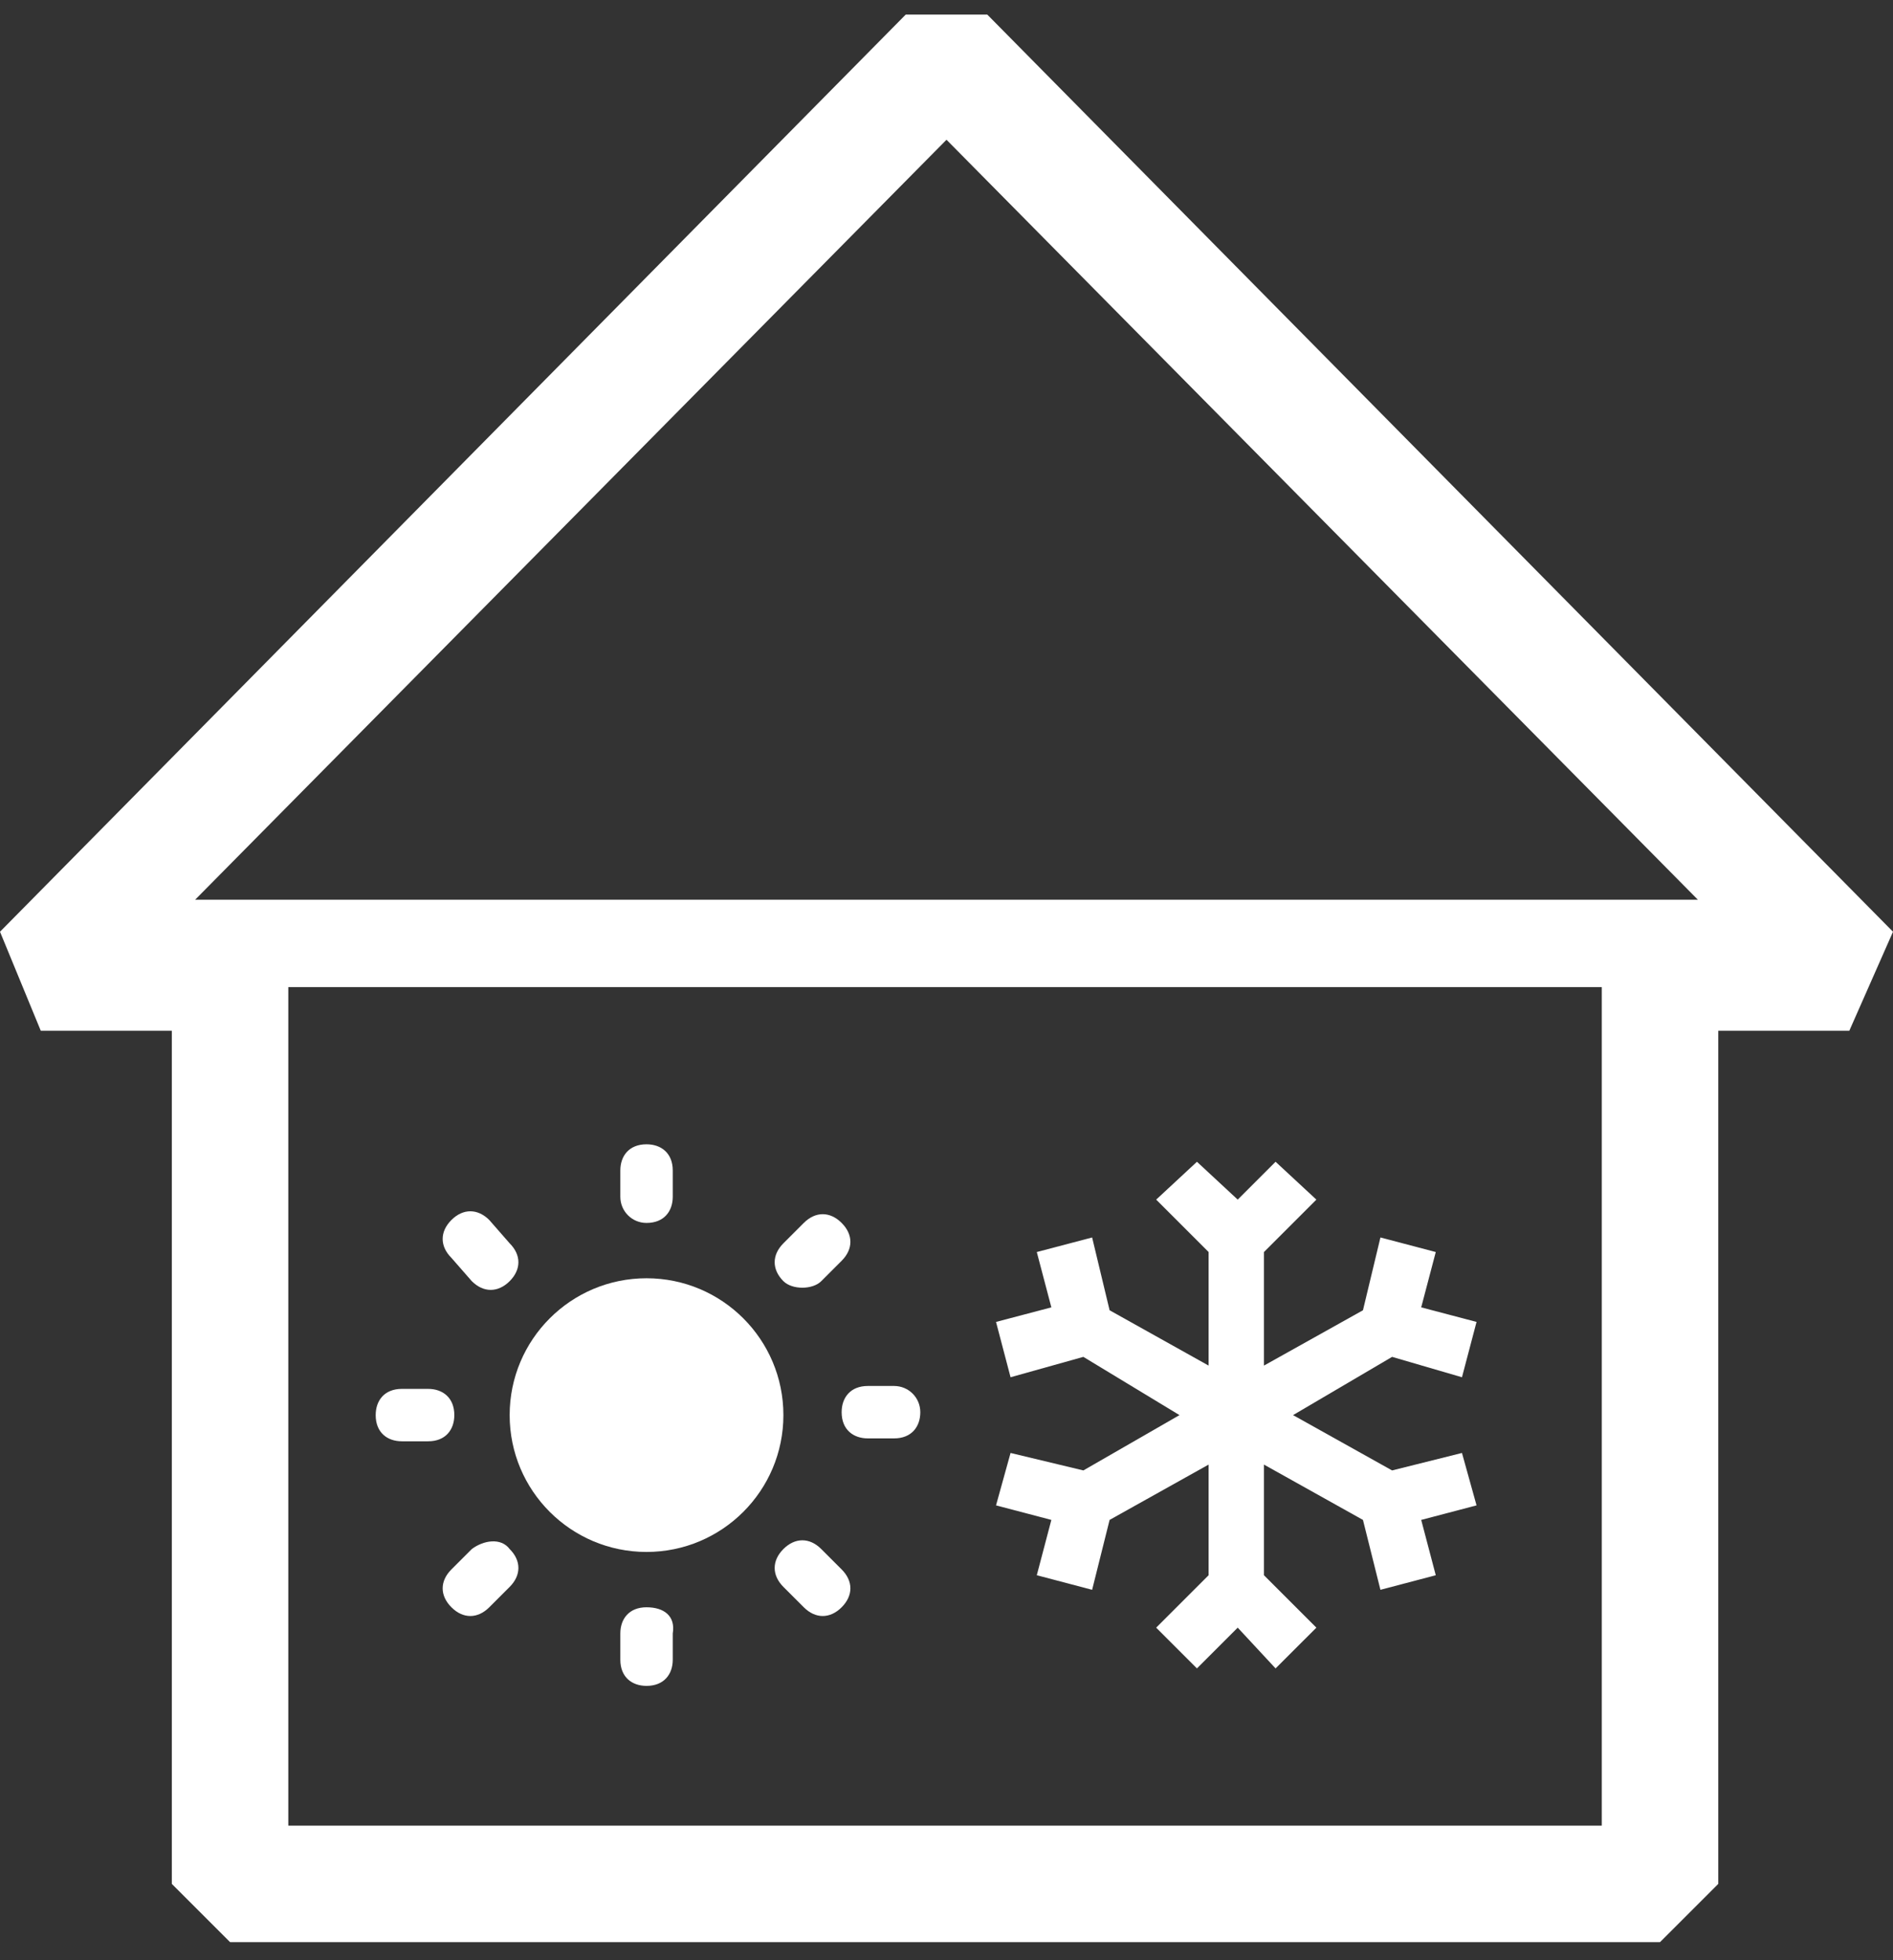
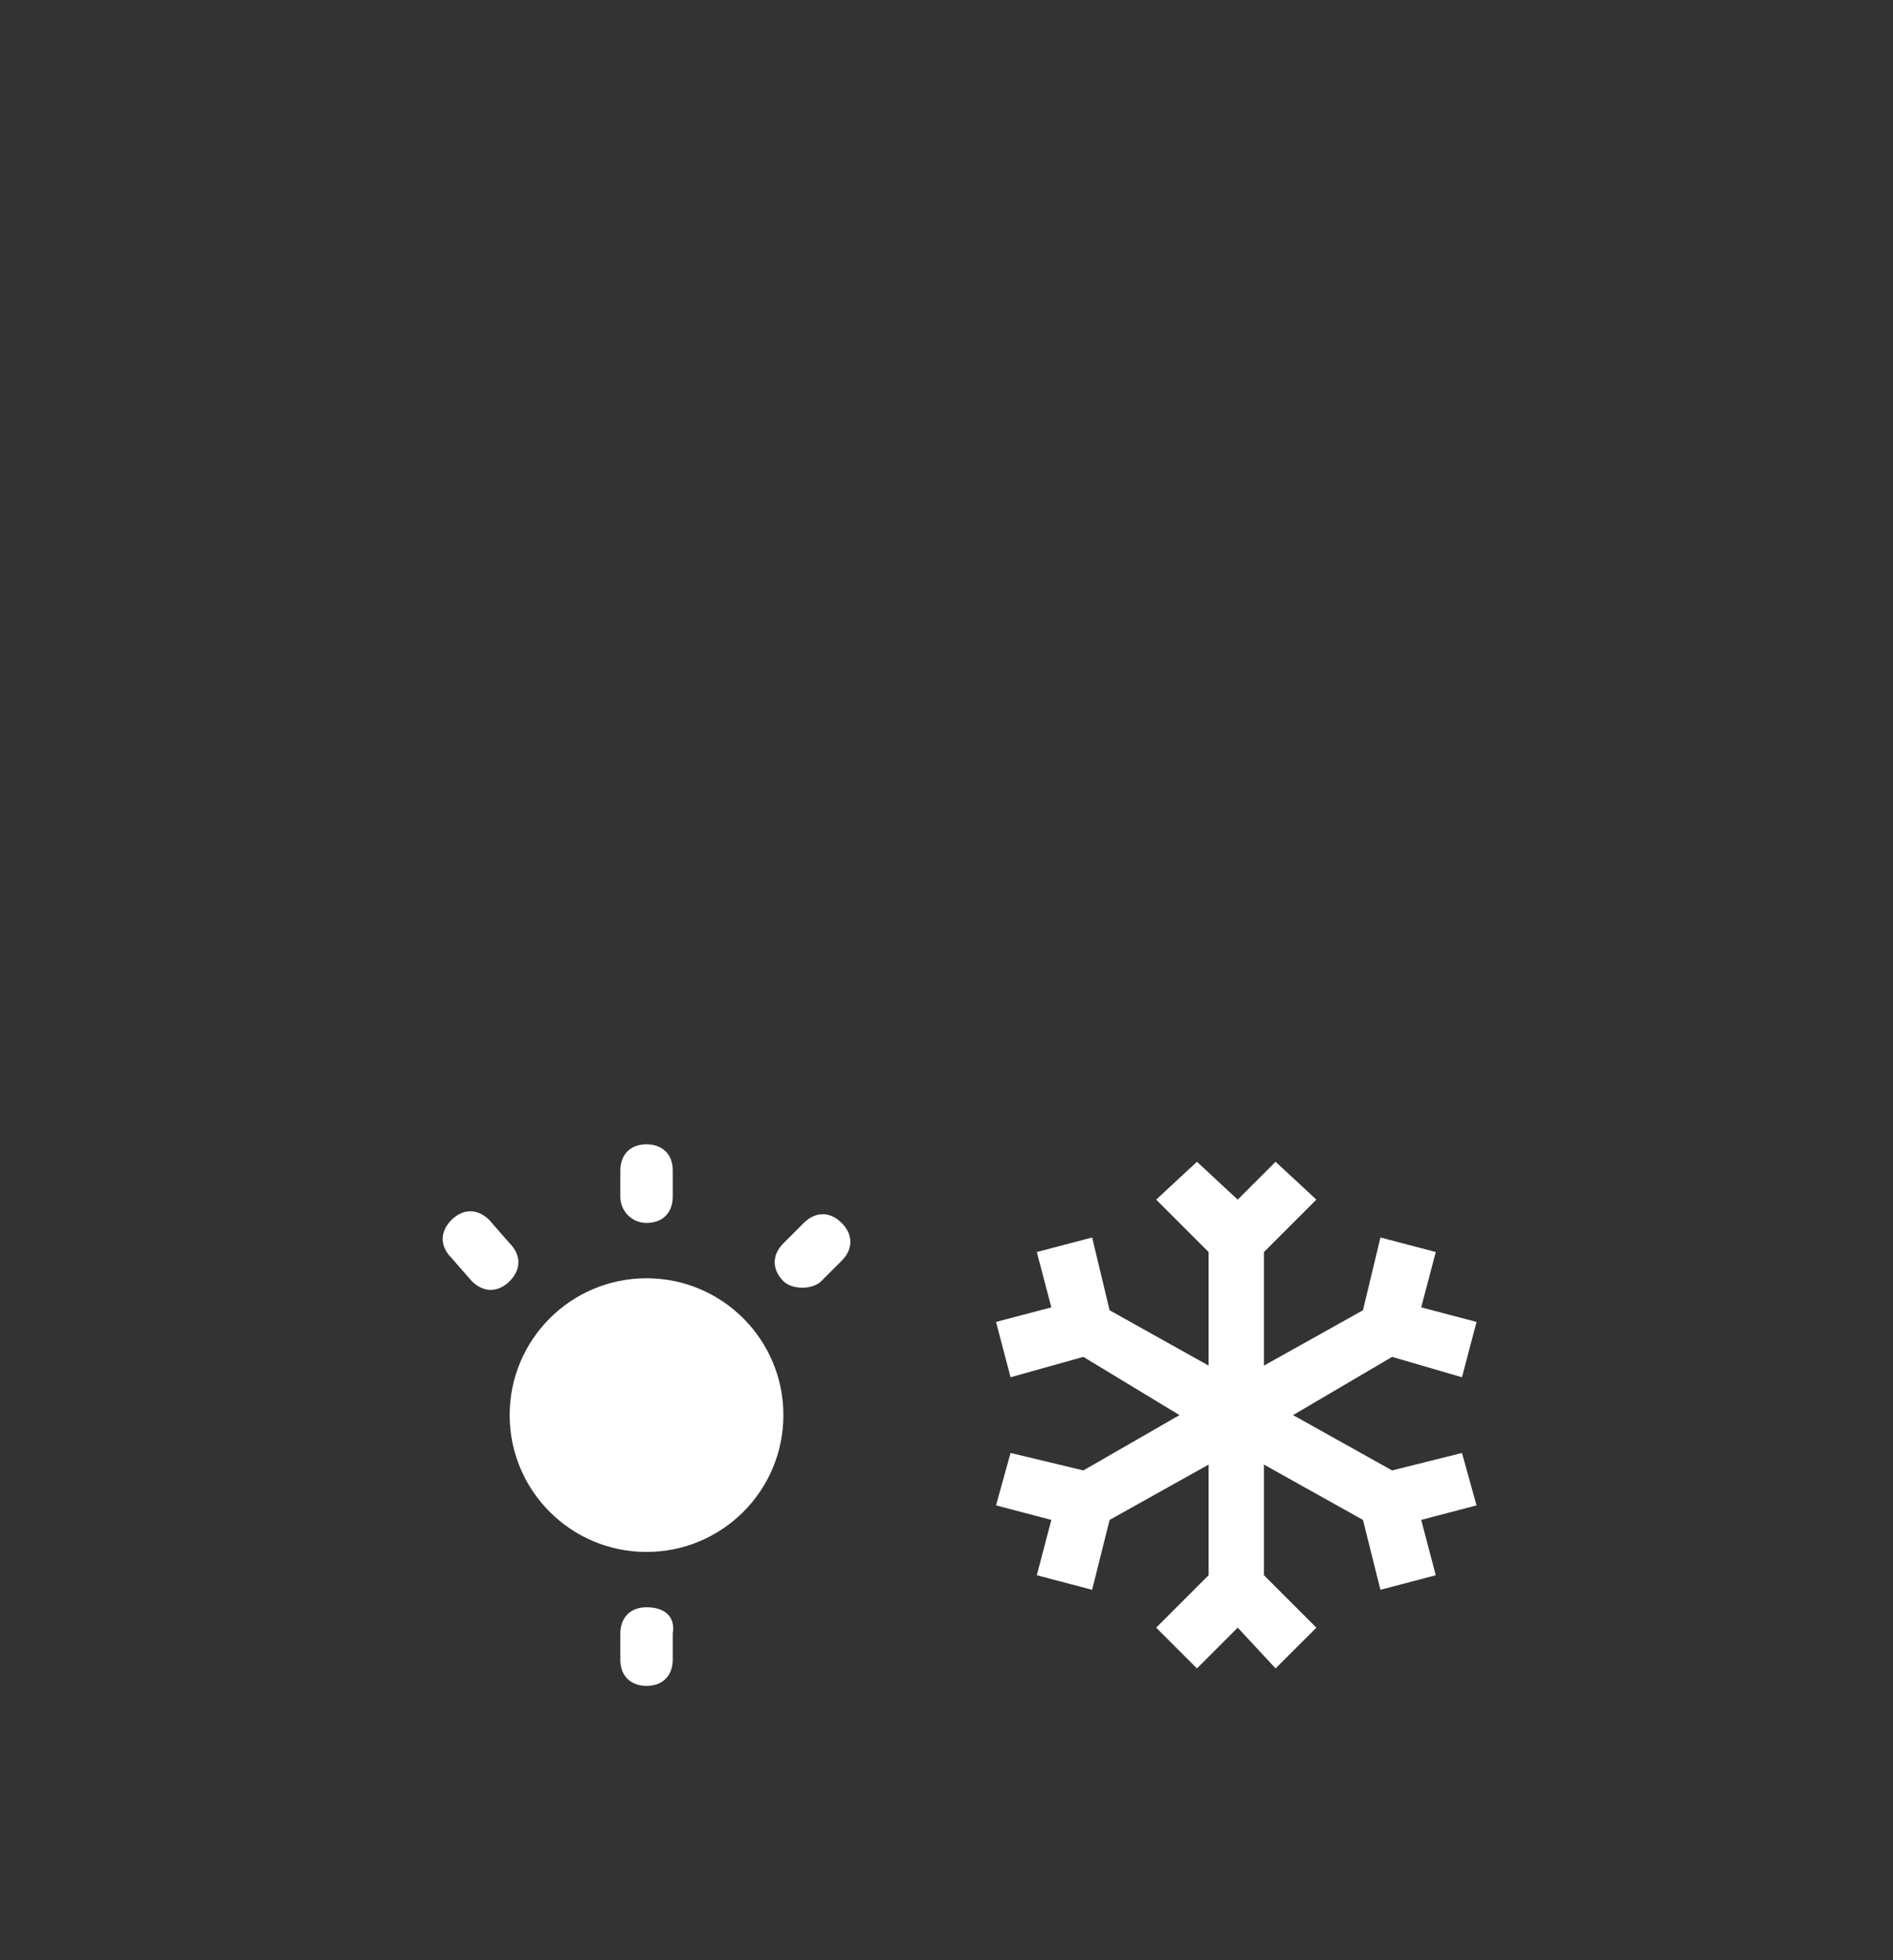
<svg xmlns="http://www.w3.org/2000/svg" width="56px" height="58px" viewBox="0 0 56 58" version="1.1">
  <rect x="0" y="0" width="56" height="58" fill="#333333" stroke="none" />
  <title>Group</title>
  <desc>Created with Sketch.</desc>
  <g id="Page-1" stroke="none" stroke-width="1" fill="none" fill-rule="evenodd">
    <g id="Home-Copy" transform="translate(-216, -4120)" fill="#FFFFFF" fill-rule="nonzero">
      <g id="Group" transform="translate(216, 4120)">
        <polygon id="Path" points="29.895 42.991 29.465 44.542 31.102 44.972 30.671 46.609 32.308 47.04 32.825 44.972 35.754 43.335 35.754 46.609 34.203 48.16 35.409 49.366 36.615 48.16 37.735 49.366 38.942 48.16 37.391 46.609 37.391 43.335 40.32 44.972 40.837 47.04 42.474 46.609 42.043 44.972 43.68 44.542 43.249 42.991 41.182 43.508 38.252 41.871 41.182 40.148 43.249 40.751 43.68 39.114 42.043 38.683 42.474 37.046 40.837 36.615 40.32 38.769 37.391 40.406 37.391 37.046 38.942 35.495 37.735 34.375 36.615 35.495 35.409 34.375 34.203 35.495 35.754 37.046 35.754 40.406 32.825 38.769 32.308 36.615 30.671 37.046 31.102 38.683 29.465 39.114 29.895 40.751 32.049 40.148 34.892 41.871 32.049 43.508" />
        <path d="M19.126,36.185 C19.643,36.185 19.902,35.84 19.902,35.409 L19.902,34.634 C19.902,34.117 19.557,33.858 19.126,33.858 C18.609,33.858 18.351,34.203 18.351,34.634 L18.351,35.409 C18.351,35.84 18.695,36.185 19.126,36.185 Z" id="Path" />
        <path d="M19.126,47.557 C18.609,47.557 18.351,47.902 18.351,48.332 L18.351,49.108 C18.351,49.625 18.695,49.883 19.126,49.883 C19.643,49.883 19.902,49.538 19.902,49.108 L19.902,48.332 C19.988,47.815 19.643,47.557 19.126,47.557 Z" id="Path" />
-         <path d="M24.898,41.785 C24.898,42.302 25.243,42.56 25.674,42.56 L26.449,42.56 C26.966,42.56 27.225,42.215 27.225,41.785 C27.225,41.354 26.88,41.009 26.449,41.009 L25.674,41.009 C25.157,41.009 24.898,41.354 24.898,41.785 Z" id="Path" />
-         <path d="M11.889,42.646 L12.665,42.646 C13.182,42.646 13.44,42.302 13.44,41.871 C13.44,41.354 13.095,41.095 12.665,41.095 L11.889,41.095 C11.372,41.095 11.114,41.44 11.114,41.871 C11.114,42.388 11.458,42.646 11.889,42.646 Z" id="Path" />
        <path d="M24.295,37.908 L24.898,37.305 C25.243,36.96 25.243,36.529 24.898,36.185 C24.554,35.84 24.123,35.84 23.778,36.185 L23.175,36.788 C22.831,37.132 22.831,37.563 23.175,37.908 C23.434,38.166 24.037,38.166 24.295,37.908 Z" id="Path" />
-         <path d="M13.957,45.834 L13.354,46.437 C13.009,46.782 13.009,47.212 13.354,47.557 C13.698,47.902 14.129,47.902 14.474,47.557 L15.077,46.954 C15.422,46.609 15.422,46.178 15.077,45.834 C14.818,45.489 14.302,45.575 13.957,45.834 Z" id="Path" />
-         <path d="M24.295,45.834 C23.951,45.489 23.52,45.489 23.175,45.834 C22.831,46.178 22.831,46.609 23.175,46.954 L23.778,47.557 C24.123,47.902 24.554,47.902 24.898,47.557 C25.243,47.212 25.243,46.782 24.898,46.437 L24.295,45.834 Z" id="Path" />
        <path d="M13.957,37.908 C14.302,38.252 14.732,38.252 15.077,37.908 C15.422,37.563 15.422,37.132 15.077,36.788 L14.474,36.098 C14.129,35.754 13.698,35.754 13.354,36.098 C13.009,36.443 13.009,36.874 13.354,37.218 L13.957,37.908 Z" id="Path" />
        <circle id="Oval" cx="19.126" cy="41.871" r="4.049" />
-         <path d="M29.206,0.431 L26.794,0.431 L0,27.569 L1.206,30.498 L5.083,30.498 L5.083,55.742 L6.806,57.465 L49.108,57.465 L50.831,55.742 L50.831,30.498 L54.708,30.498 L56,27.569 L29.206,0.431 Z M47.385,54.018 L8.529,54.018 L8.529,29.206 L47.385,29.206 L47.385,54.018 Z M5.772,26.622 L28,4.135 L50.228,26.622 L5.772,26.622 Z" id="Shape" />
      </g>
    </g>
  </g>
</svg>